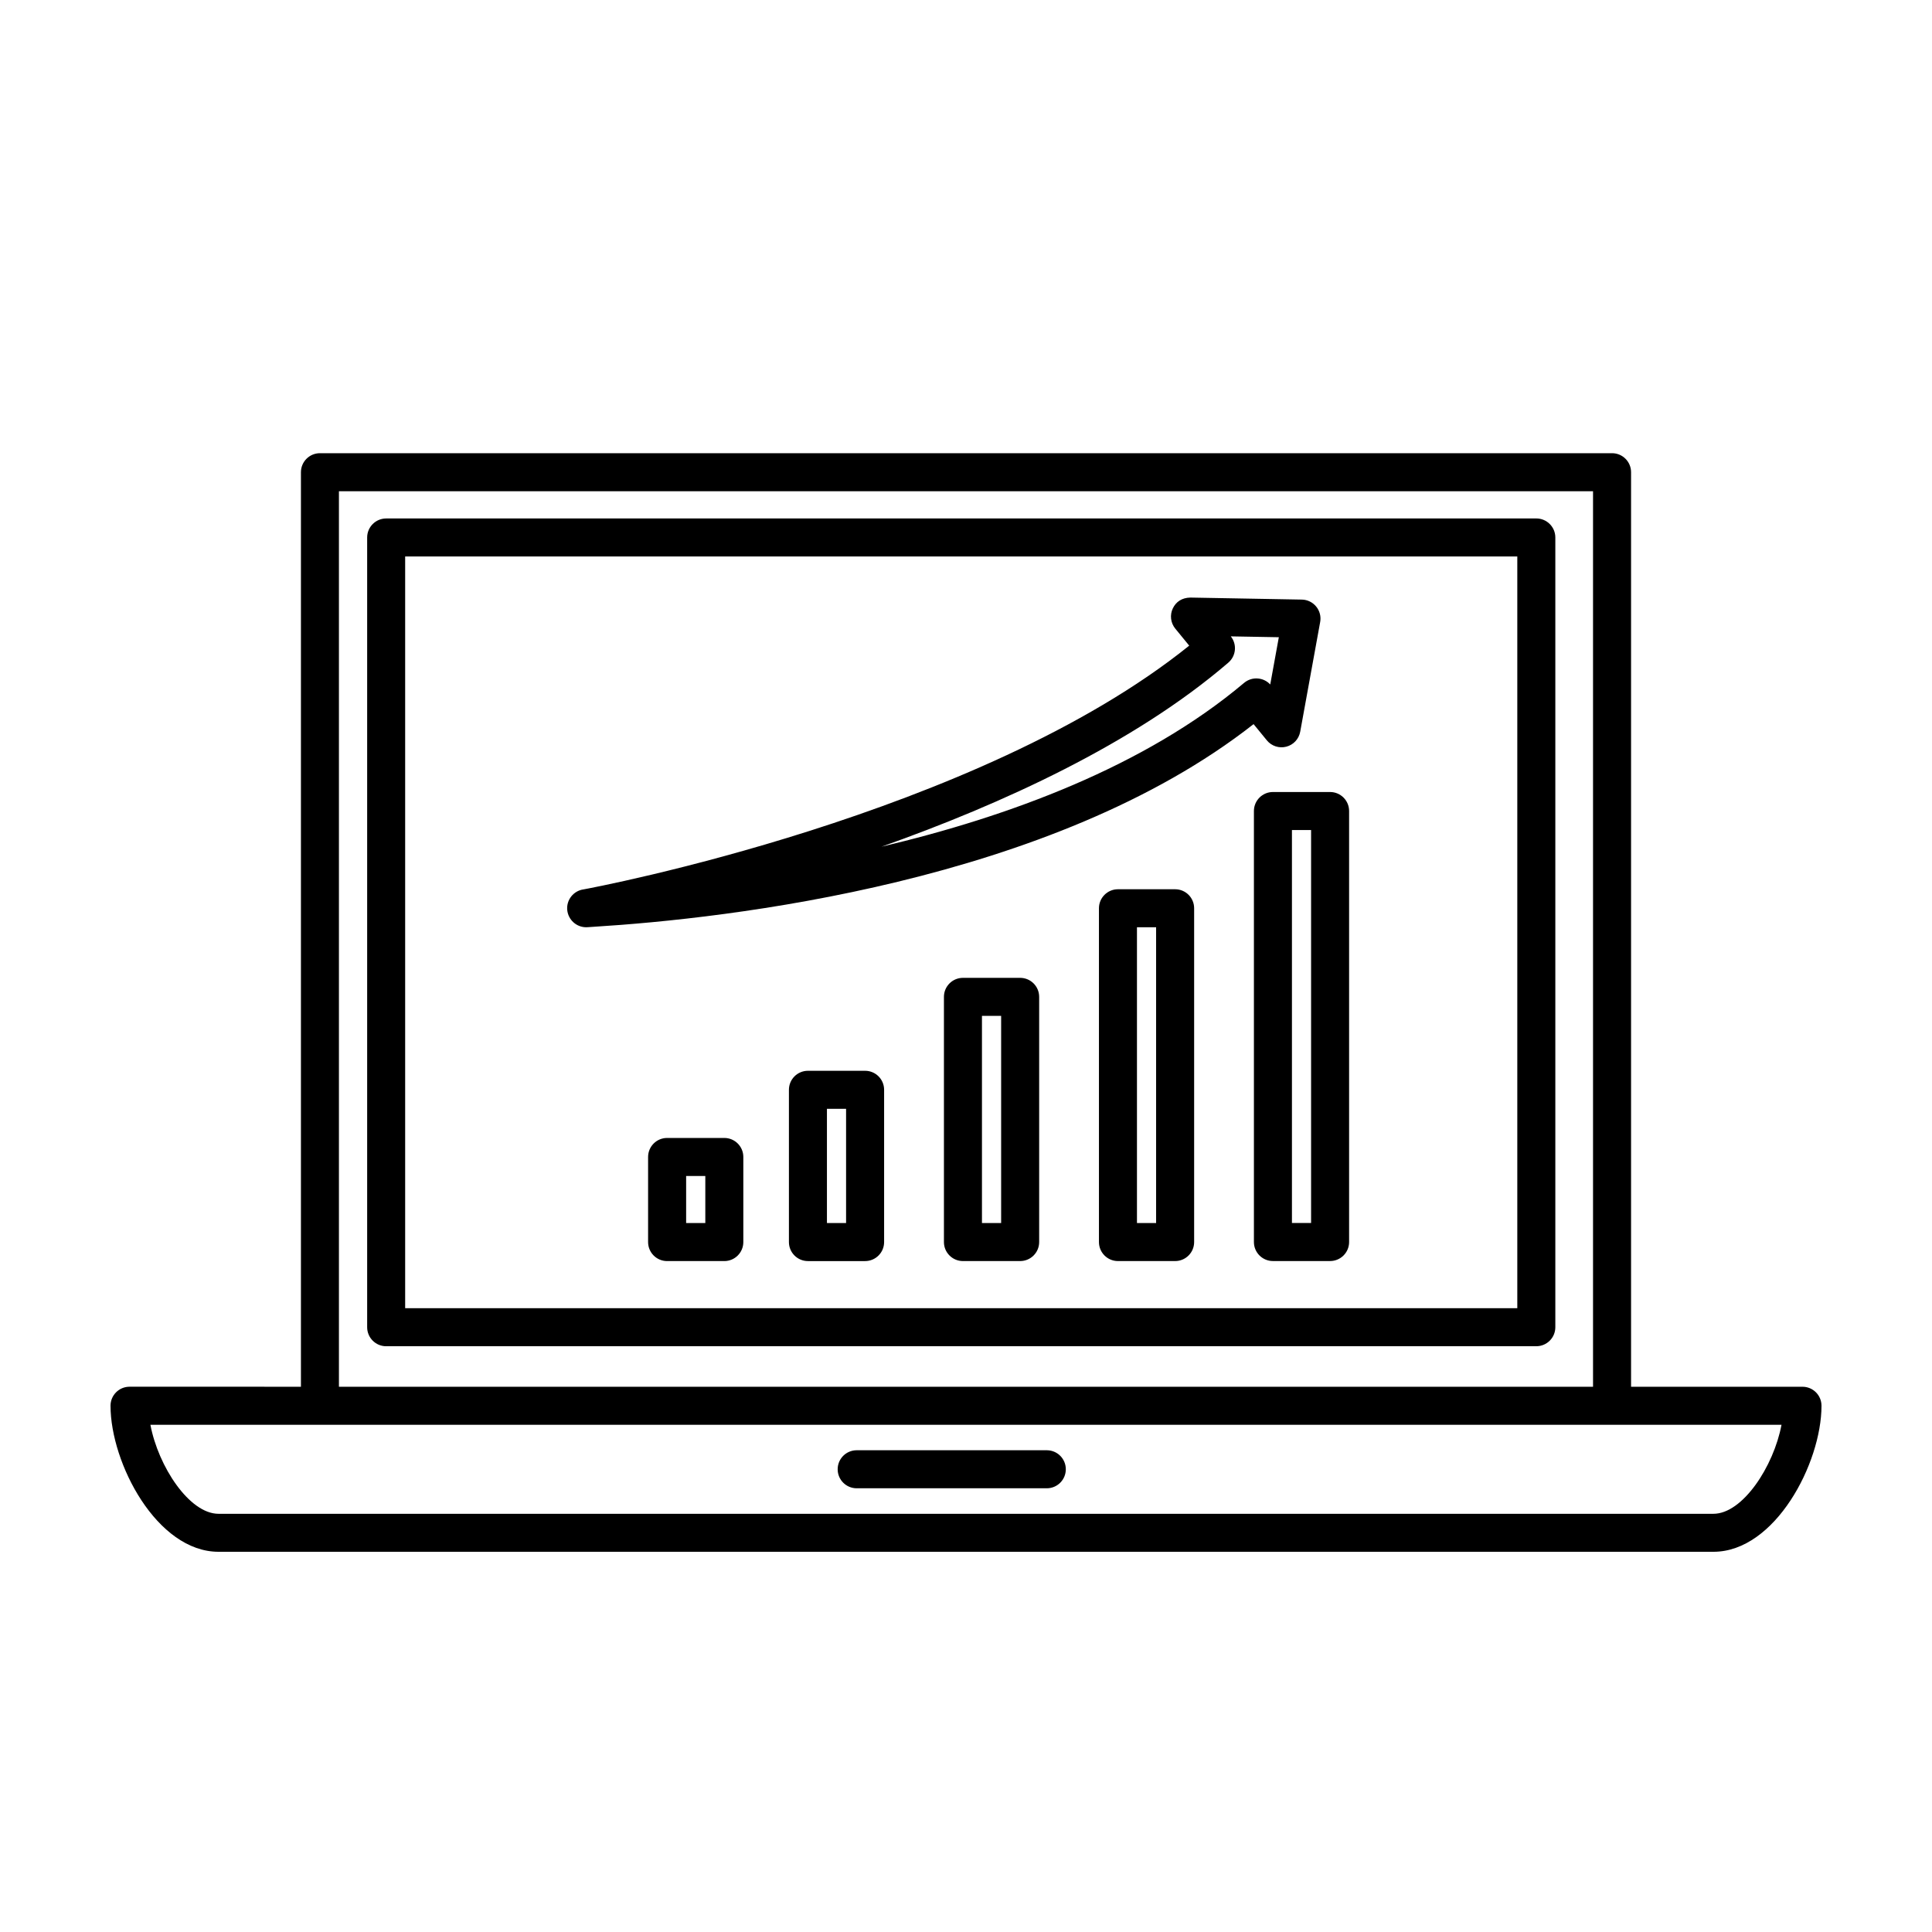
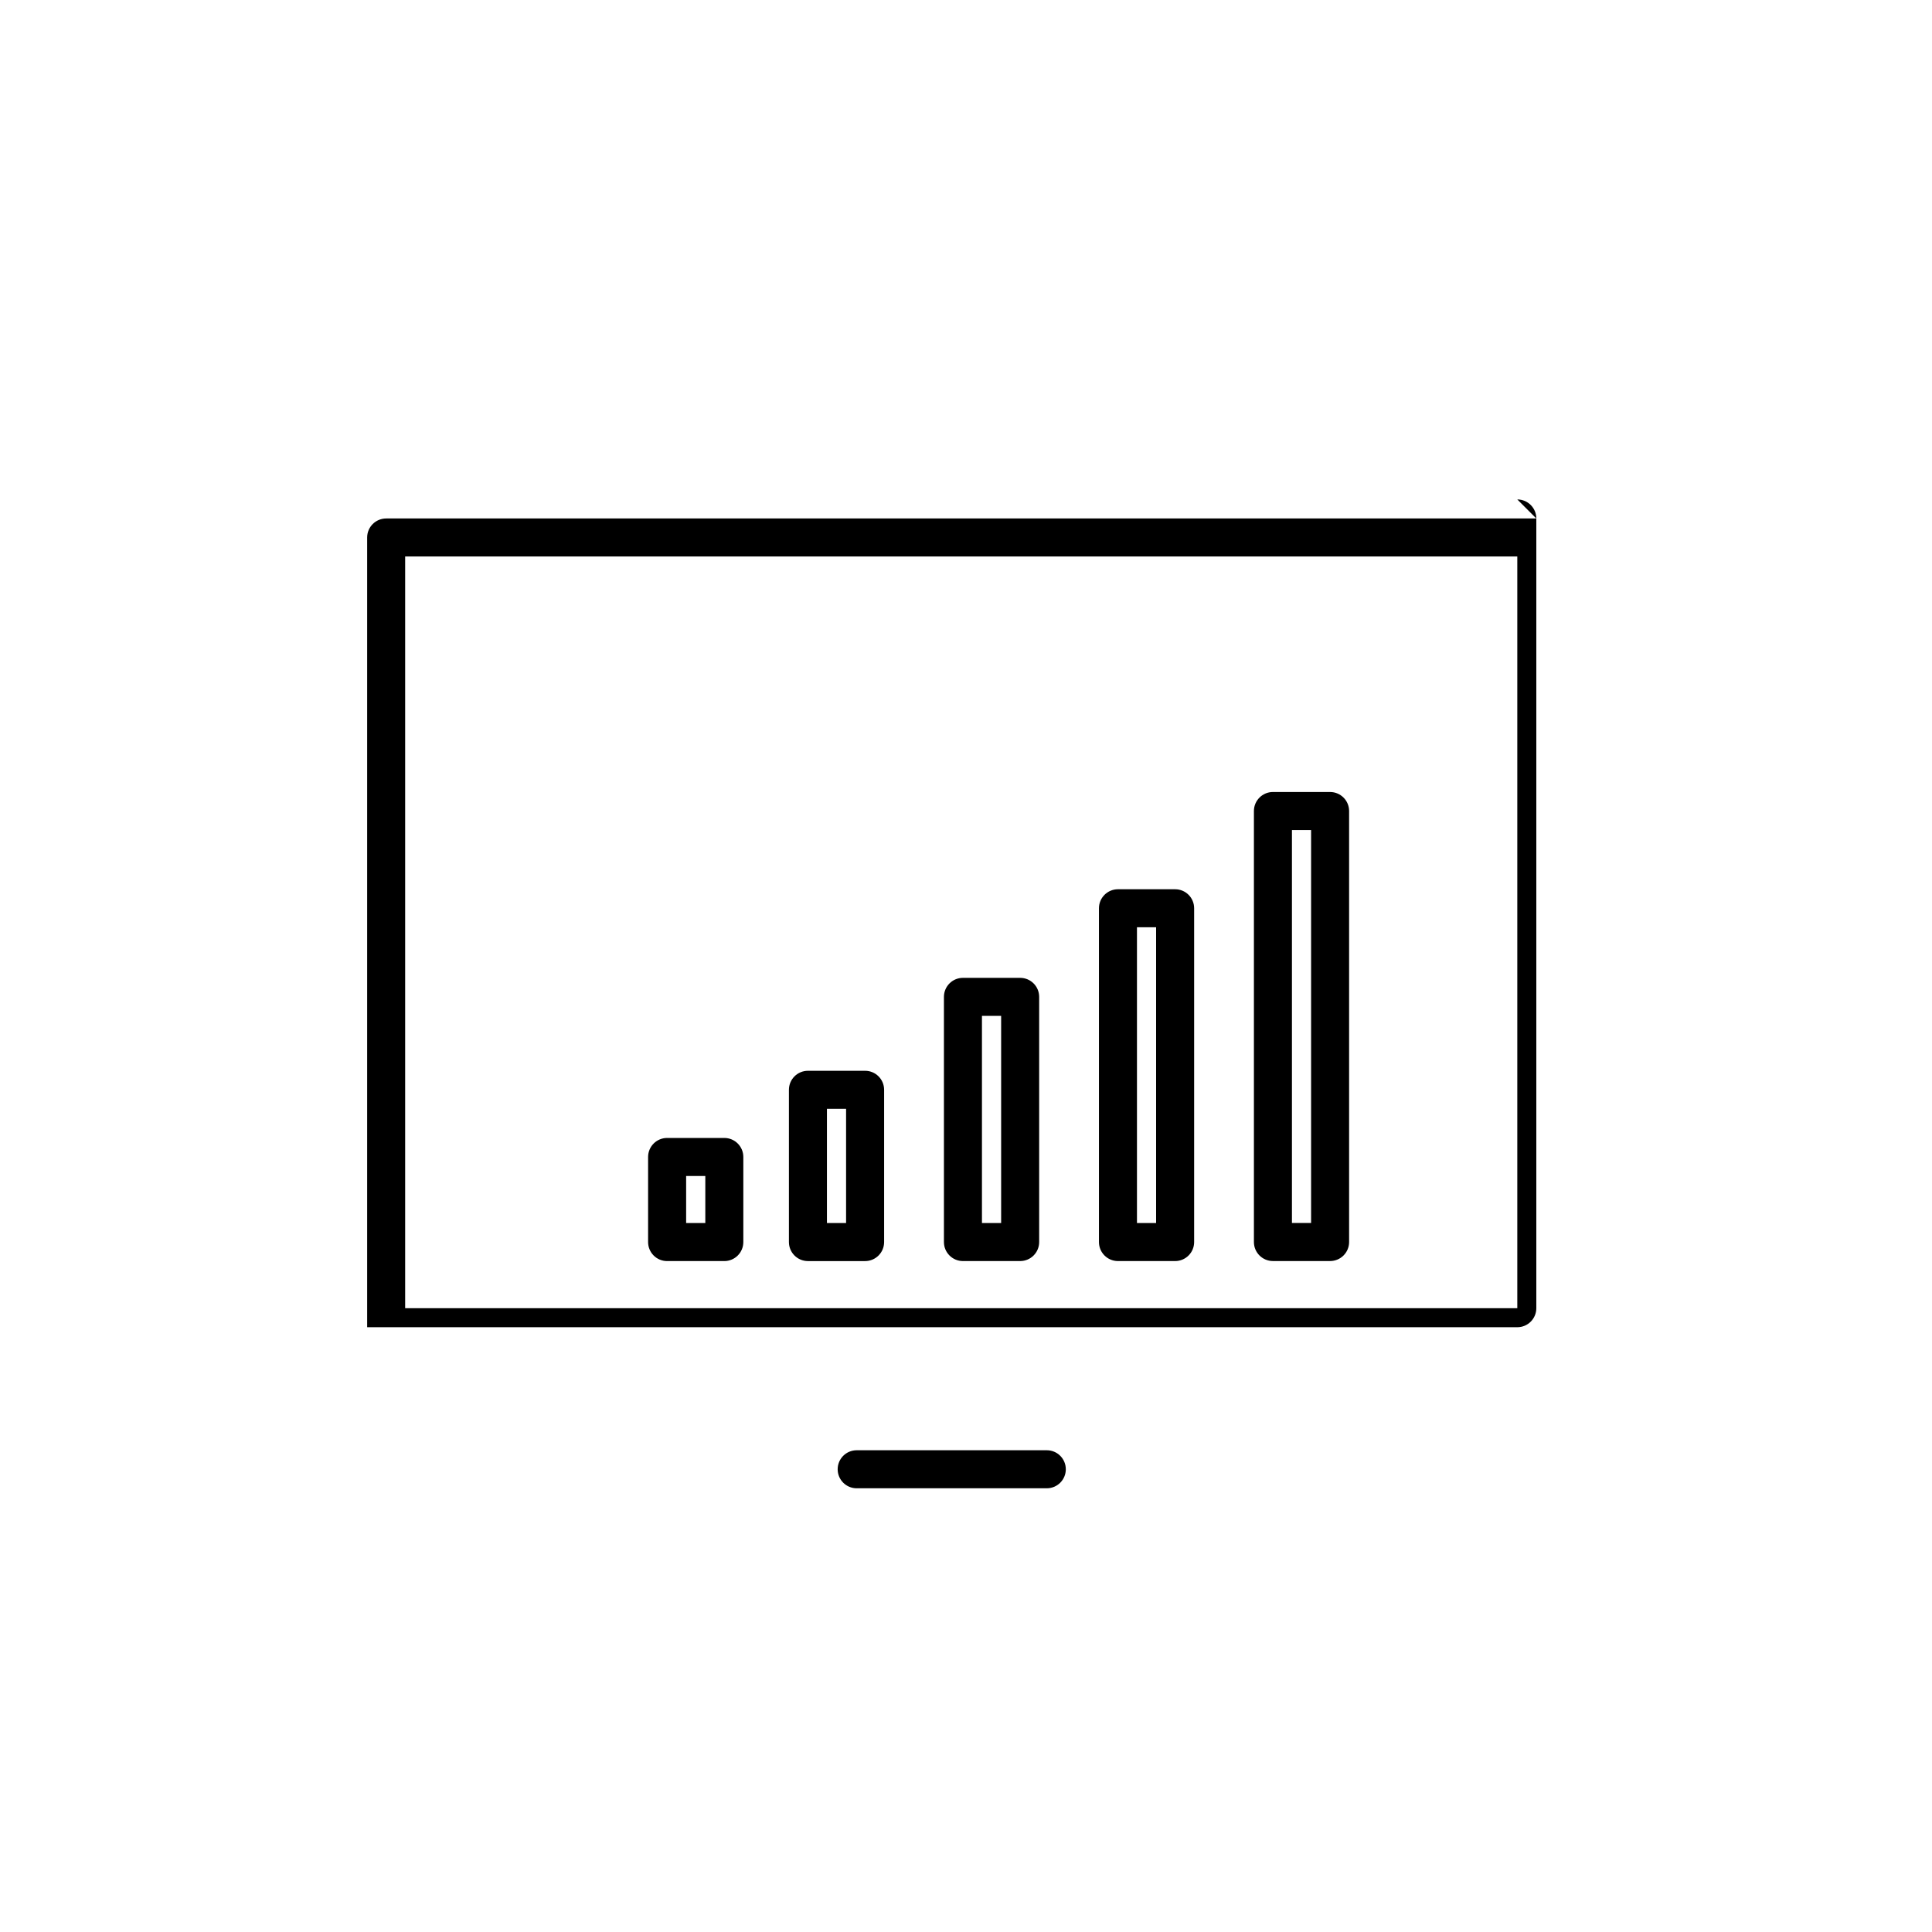
<svg xmlns="http://www.w3.org/2000/svg" fill="#000000" width="800px" height="800px" version="1.1" viewBox="144 144 512 512">
  <g>
    <path d="m455.42 379.66h-15.148c-2.785 0-5.039 2.258-5.039 5.039v88.457c0 2.785 2.254 5.039 5.039 5.039h15.148c2.785 0 5.039-2.254 5.039-5.039v-88.461c0-2.781-2.254-5.035-5.039-5.035zm-5.039 88.461h-5.074v-78.387h5.074z" />
    <path d="m476.3 358.93v114.22c0 2.785 2.254 5.039 5.039 5.039h15.148c2.785 0 5.039-2.254 5.039-5.039v-114.22c0-2.781-2.254-5.039-5.039-5.039h-15.148c-2.781 0-5.039 2.258-5.039 5.039zm10.078 5.039h5.074v104.14h-5.074z" />
    <path d="m414.35 403.14h-15.16c-2.781 0-5.039 2.254-5.039 5.039v64.977c0 2.785 2.258 5.039 5.039 5.039h15.16c2.785 0 5.039-2.254 5.039-5.039v-64.977c0-2.785-2.258-5.039-5.039-5.039zm-5.039 64.98h-5.082v-54.902h5.082z" />
    <path d="m373.26 427.77h-15.148c-2.781 0-5.039 2.254-5.039 5.039v40.352c0 2.785 2.258 5.039 5.039 5.039h15.148c2.781 0 5.039-2.254 5.039-5.039v-40.352c0-2.789-2.254-5.039-5.039-5.039zm-5.039 40.348h-5.074v-30.273h5.074z" />
    <path d="m335.95 445.57h-15.16c-2.781 0-5.039 2.254-5.039 5.039v22.551c0 2.785 2.258 5.039 5.039 5.039h15.16c2.781 0 5.039-2.254 5.039-5.039v-22.551c0-2.785-2.258-5.039-5.039-5.039zm-5.035 22.551h-5.082v-12.473h5.082z" />
-     <path d="m299.35 389.73c0.156 0 0.312-0.004 0.469-0.02l1.512-0.102c35.223-2.176 121.44-11.75 174.88-53.707l3.516 4.297c1.238 1.516 3.254 2.176 5.152 1.684 1.906-0.492 3.344-2.047 3.691-3.977l5.289-29.066c0.266-1.457-0.117-2.953-1.059-4.098-0.938-1.145-2.328-1.82-3.805-1.844l-29.543-0.535c-2.195 0.047-3.769 1.074-4.629 2.84-0.855 1.77-0.605 3.875 0.641 5.391l3.691 4.508c-55.992 45.035-158.42 64.234-160.5 64.594-2.66 0.363-4.586 2.766-4.332 5.461 0.262 2.621 2.453 4.574 5.023 4.574zm170.17-70.125c2.062-1.77 2.348-4.848 0.656-6.961l12.727 0.227-2.277 12.523c-0.84-0.906-1.988-1.473-3.231-1.582-1.328-0.133-2.676 0.297-3.707 1.164-26.344 22.199-62.496 35.473-96.086 43.41 31.805-11.262 66.93-27.293 91.918-48.781z" />
-     <path d="m621.68 511.51h-45.43v-242.37c0-2.781-2.254-5.039-5.039-5.039h-342.42c-2.781 0-5.039 2.258-5.039 5.039v242.36l-45.422-0.004c-2.781 0-5.039 2.254-5.039 5.039 0 15.219 12.293 38.703 28.633 38.703h396.16c16.332 0 28.633-23.477 28.633-38.703-0.004-2.781-2.254-5.031-5.039-5.031zm-387.86-237.33h332.35v237.32h-332.35zm364.26 270.99h-396.17c-7.742 0-15.961-12.543-18.051-23.59h432.26c-2.082 11.043-10.301 23.59-18.043 23.59z" />
    <path d="m371.03 538.41h50.383c2.785 0 5.039-2.254 5.039-5.039s-2.254-5.039-5.039-5.039h-50.383c-2.781 0-5.039 2.254-5.039 5.039 0 2.789 2.258 5.039 5.039 5.039z" />
-     <path d="m551.14 281.4h-304.8c-2.781 0-5.039 2.258-5.039 5.039v209.29c0 2.785 2.258 5.039 5.039 5.039l304.8-0.004c2.785 0 5.039-2.254 5.039-5.039v-209.29c0-2.781-2.254-5.039-5.039-5.039zm-5.039 209.29h-294.73v-199.22h294.73z" />
+     <path d="m551.14 281.4h-304.8c-2.781 0-5.039 2.258-5.039 5.039v209.29l304.8-0.004c2.785 0 5.039-2.254 5.039-5.039v-209.29c0-2.781-2.254-5.039-5.039-5.039zm-5.039 209.29h-294.73v-199.22h294.73z" />
  </g>
</svg>